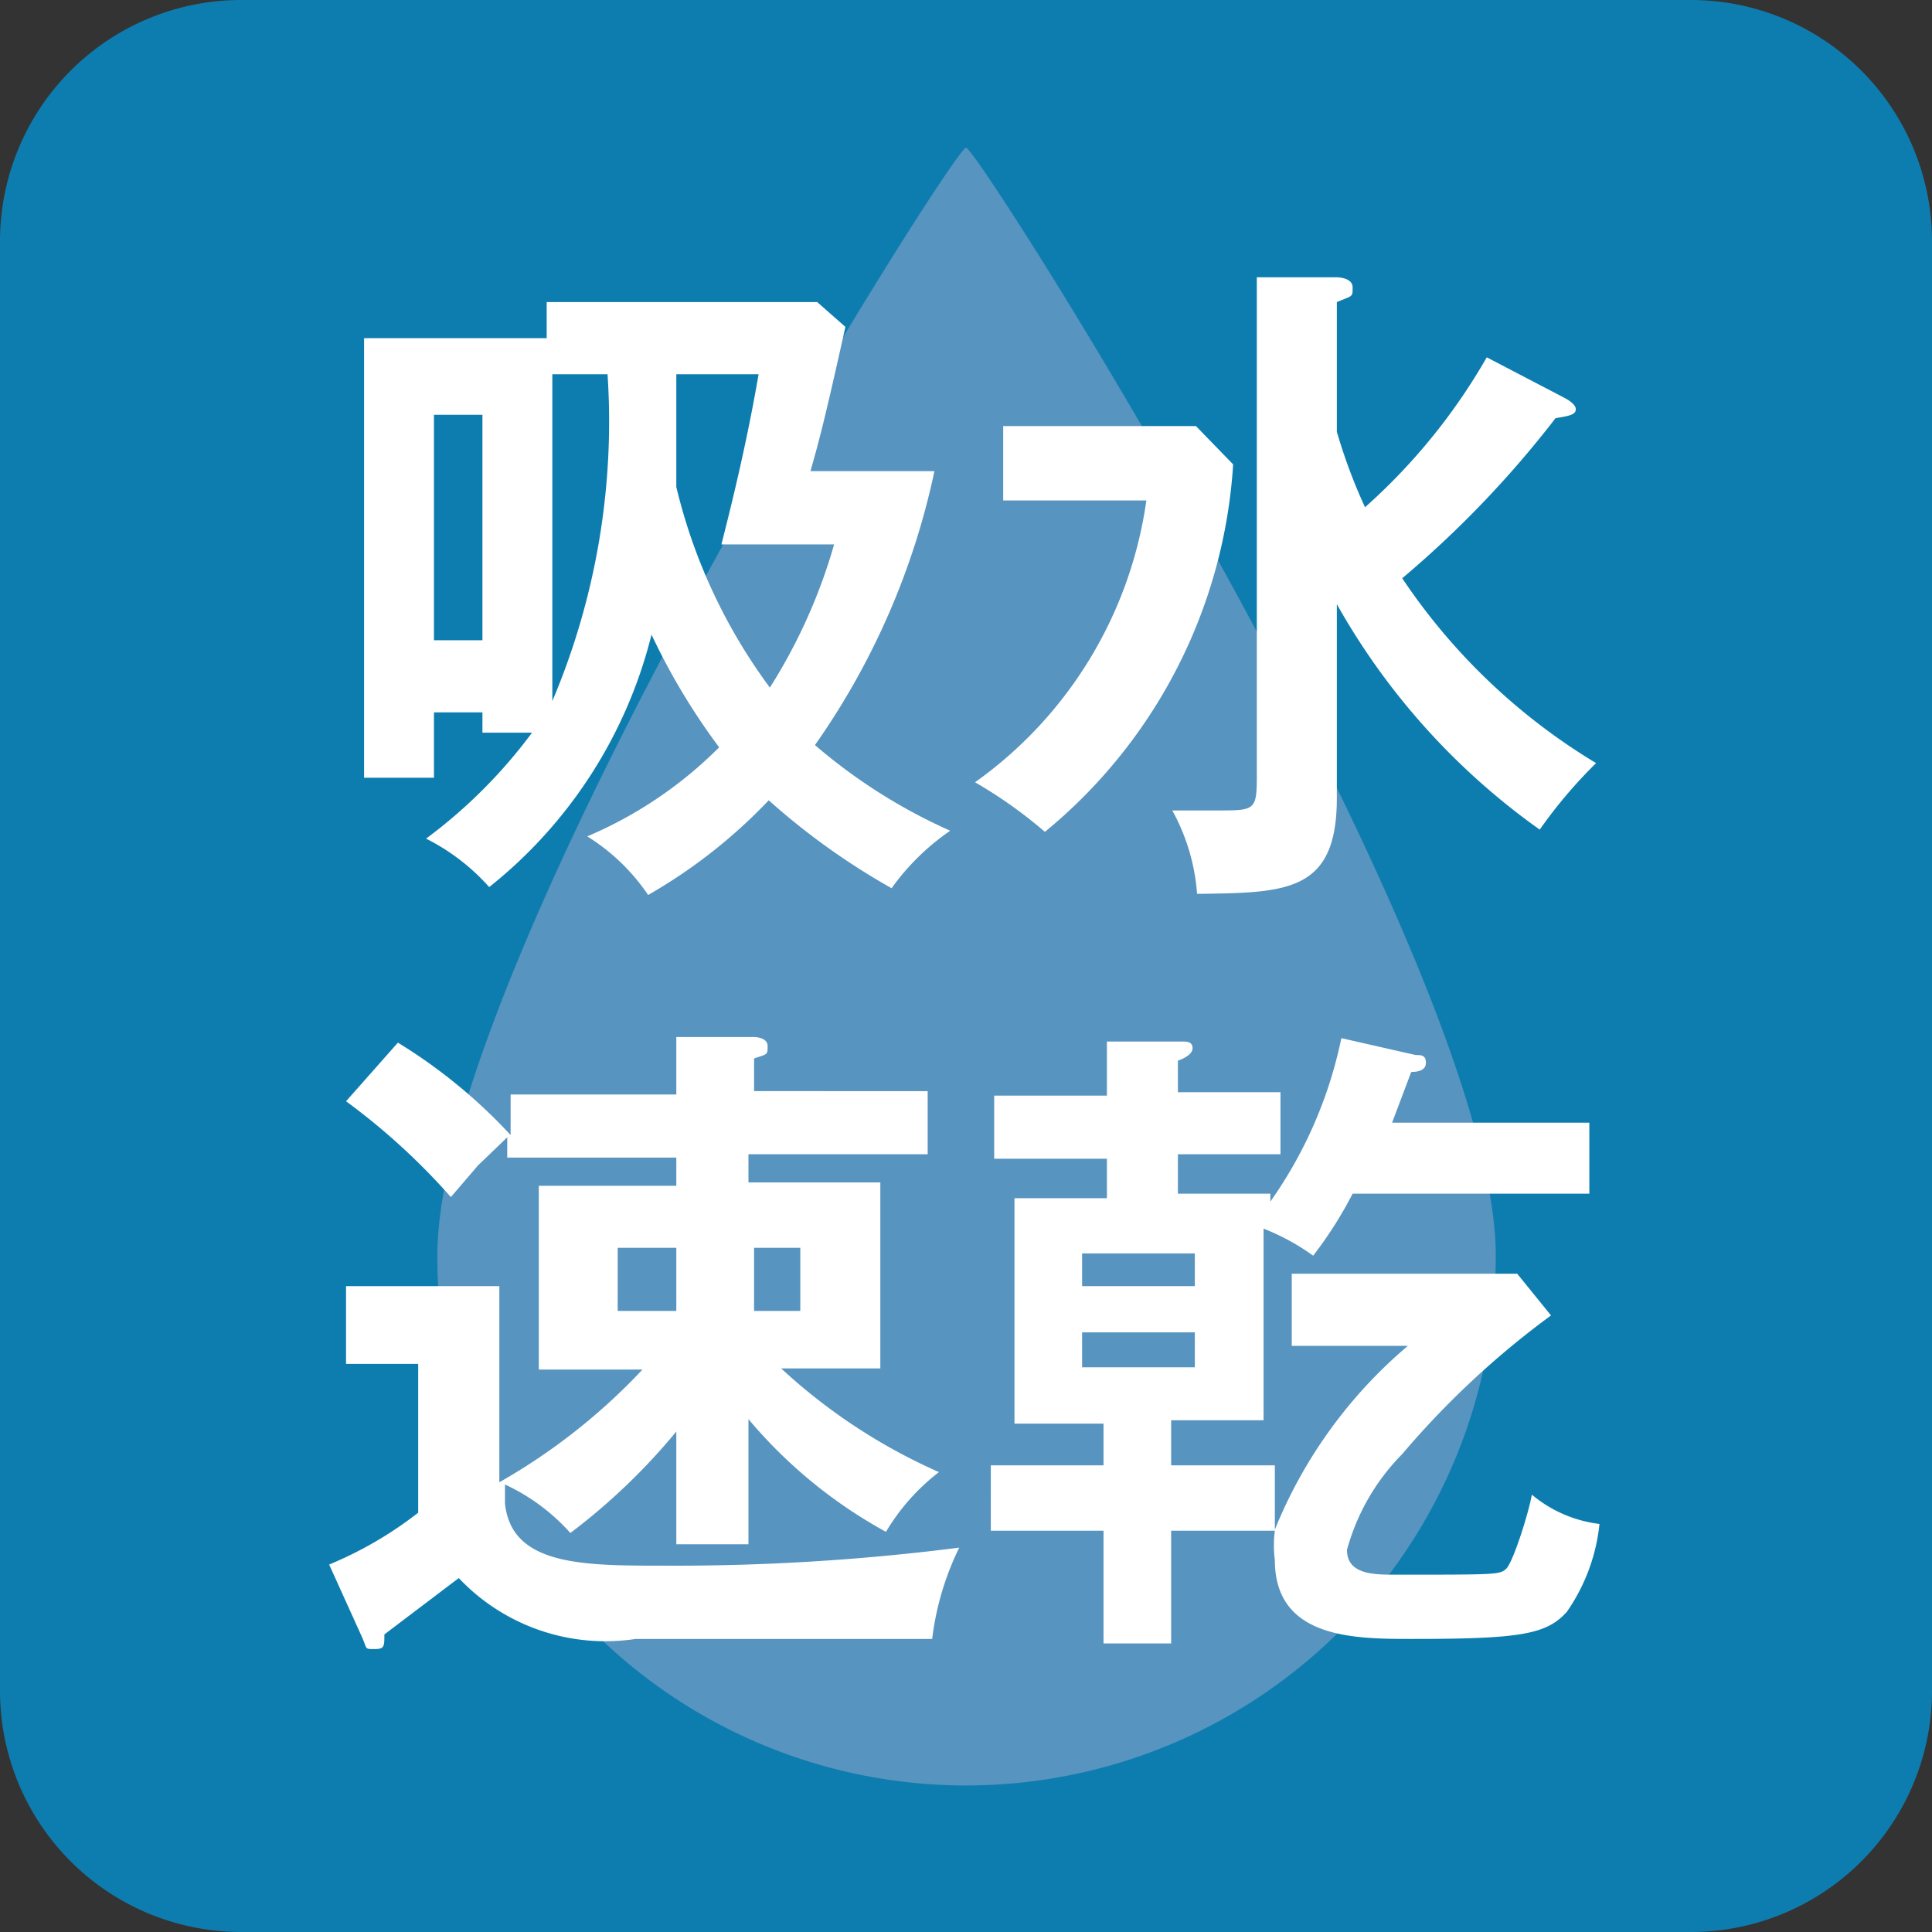
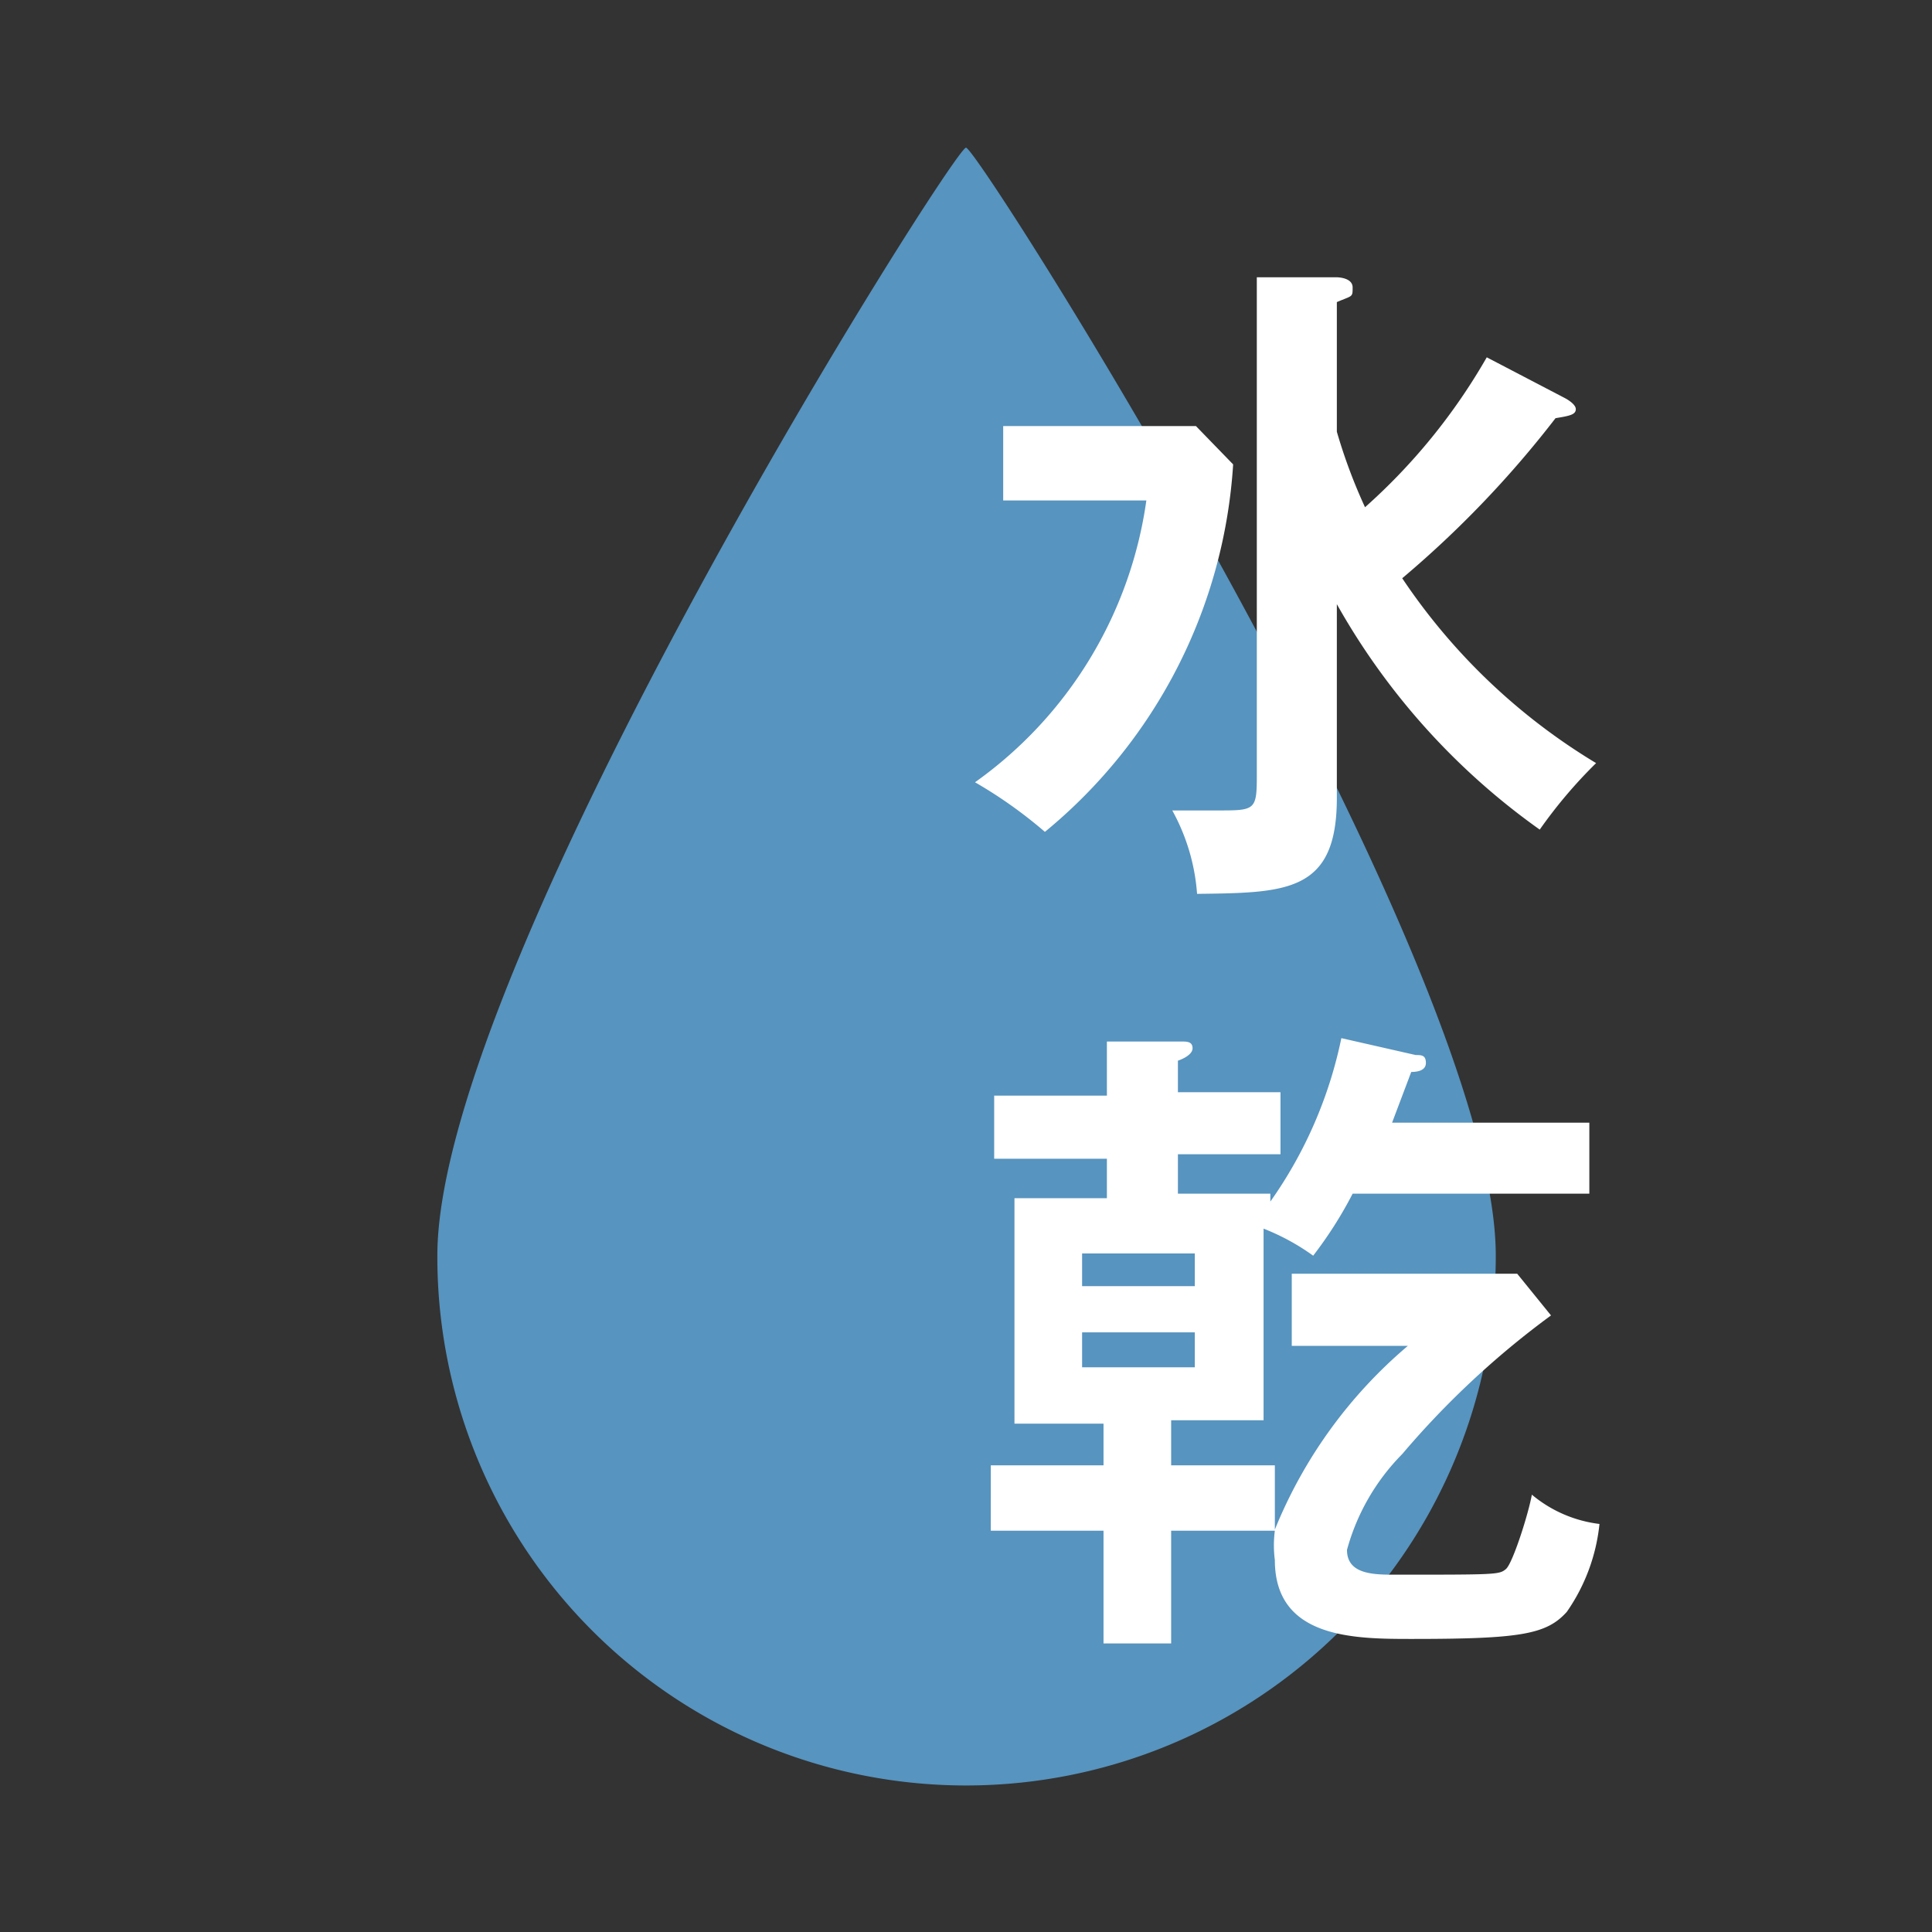
<svg xmlns="http://www.w3.org/2000/svg" viewBox="0 0 17.14 17.14">
  <rect x="0" y="0" width="17.14" height="17.14" fill="#333333" stroke="none" />
  <defs>
    <style>.cls-1{fill:#0d7daf;}.cls-2{fill:#5794bf;}.cls-3{fill:#fff;}</style>
  </defs>
  <g id="レイヤー_2" data-name="レイヤー 2">
    <g id="レイヤー_1-2" data-name="レイヤー 1">
-       <path class="cls-1" d="M2.14,0A2.14,2.14,0,0,0,0,2.14V15a2.14,2.14,0,0,0,2.14,2.14H15A2.14,2.14,0,0,0,17.14,15V2.14A2.14,2.14,0,0,0,15,0" />
      <path class="cls-2" d="M8.57,15.84a4.7,4.7,0,0,0,4.7-4.7c0-2.59-4.59-9.83-4.7-9.83S3.88,8.55,3.88,11.14a4.69,4.69,0,0,0,4.69,4.7" />
-       <path class="cls-3" d="M4.28,6.5V6.32H3.85V6.9H3.23V3H4.85V2.68h2.4l.25.22c-.18.81-.23,1-.31,1.28h1.1A6.6,6.6,0,0,1,7.23,6.61a4.89,4.89,0,0,0,1.2.76,2.1,2.1,0,0,0-.52.51A6.18,6.18,0,0,1,6.82,7.1a4.69,4.69,0,0,1-1.07.84,1.8,1.8,0,0,0-.54-.52,3.69,3.69,0,0,0,1.17-.79,5.79,5.79,0,0,1-.6-1A4.14,4.14,0,0,1,4.34,7.87a1.87,1.87,0,0,0-.56-.43,4.52,4.52,0,0,0,.94-.94ZM3.85,3.68v2h.43v-2ZM4.9,6.22a6.36,6.36,0,0,0,.49-2.9H4.9ZM6,3.32c0,.57,0,.82,0,1a4.9,4.9,0,0,0,.83,1.78A4.88,4.88,0,0,0,7.4,4.83h-1c.19-.74.28-1.22.33-1.51Z" />
      <path class="cls-3" d="M10.61,3.78l.33.34A4.59,4.59,0,0,1,9.27,7.38a4.05,4.05,0,0,0-.62-.44,3.7,3.7,0,0,0,1.52-2.5H8.9V3.78Zm3.27-.25s.1.05.1.1-.06.06-.18.08a9.18,9.18,0,0,1-1.36,1.42,5.45,5.45,0,0,0,1.72,1.64,4.25,4.25,0,0,0-.5.59,6.14,6.14,0,0,1-1.8-2V7.08c0,.84-.45.84-1.24.85a1.8,1.8,0,0,0-.22-.74l.4,0c.33,0,.35,0,.35-.3V2.46l.71,0s.14,0,.14.09,0,.07-.14.13V3.83a4.78,4.78,0,0,0,.25.67,5.31,5.31,0,0,0,1.08-1.33Z" />
-       <path class="cls-3" d="M6.64,13.7H6v-1a5.54,5.54,0,0,1-.94.9,1.78,1.78,0,0,0-.58-.43v.17c.06.55.69.55,1.41.55a19.92,19.92,0,0,0,2.62-.16,2.53,2.53,0,0,0-.24.81H5.64A1.79,1.79,0,0,1,4.07,14l-.66.5c0,.11,0,.13-.09.13s-.06,0-.11-.11l-.29-.64a3.38,3.38,0,0,0,.79-.46V12.1H3.07v-.69H4.43v1.74a5.39,5.39,0,0,0,1.27-1H4.78V10.52H6v-.25H4.5v-.18l-.26.25L4,10.62a5.87,5.87,0,0,0-.93-.85l.46-.52a4.7,4.7,0,0,1,1,.82V9.71H6V9.2l.69,0s.12,0,.12.08,0,.07-.12.11v.29H8.23v.56H6.64v.25H7.81v1.65H6.93a5.08,5.08,0,0,0,1.4.92,1.88,1.88,0,0,0-.47.53,4.27,4.27,0,0,1-1.22-1ZM6,11.63v-.56H5.48v.56Zm.69-.56v.56H7.1v-.56Z" />
      <path class="cls-3" d="M13.9,14.3c-.18.2-.41.24-1.37.24-.51,0-1.22,0-1.22-.7a1,1,0,0,1,0-.26h-.92v1H9.79v-1h-1V13h1v-.37H9v-2h.82v-.35h-1V9.72h1V9.24l.66,0c.05,0,.1,0,.1.06s-.1.1-.13.11v.28h.91v.55h-.91v.35h.82v.07a3.86,3.86,0,0,0,.63-1.45l.66.15c.05,0,.09,0,.09.07s-.08.08-.13.08l-.17.45H14.1v.63H12a3.6,3.6,0,0,1-.35.55,2,2,0,0,0-.44-.24v1.7h-.82V13h.92v.57a4.2,4.2,0,0,1,1.18-1.63H11.46V11.3h2l.3.37a7.71,7.71,0,0,0-1.32,1.23,1.93,1.93,0,0,0-.49.85c0,.21.22.22.41.22.92,0,.94,0,1-.05s.2-.49.23-.66a1.15,1.15,0,0,0,.6.26A1.66,1.66,0,0,1,13.9,14.3Zm-3.3-3.18h-1v.29h1Zm0,.7h-1v.31h1Z" />
    </g>
  </g>
</svg>